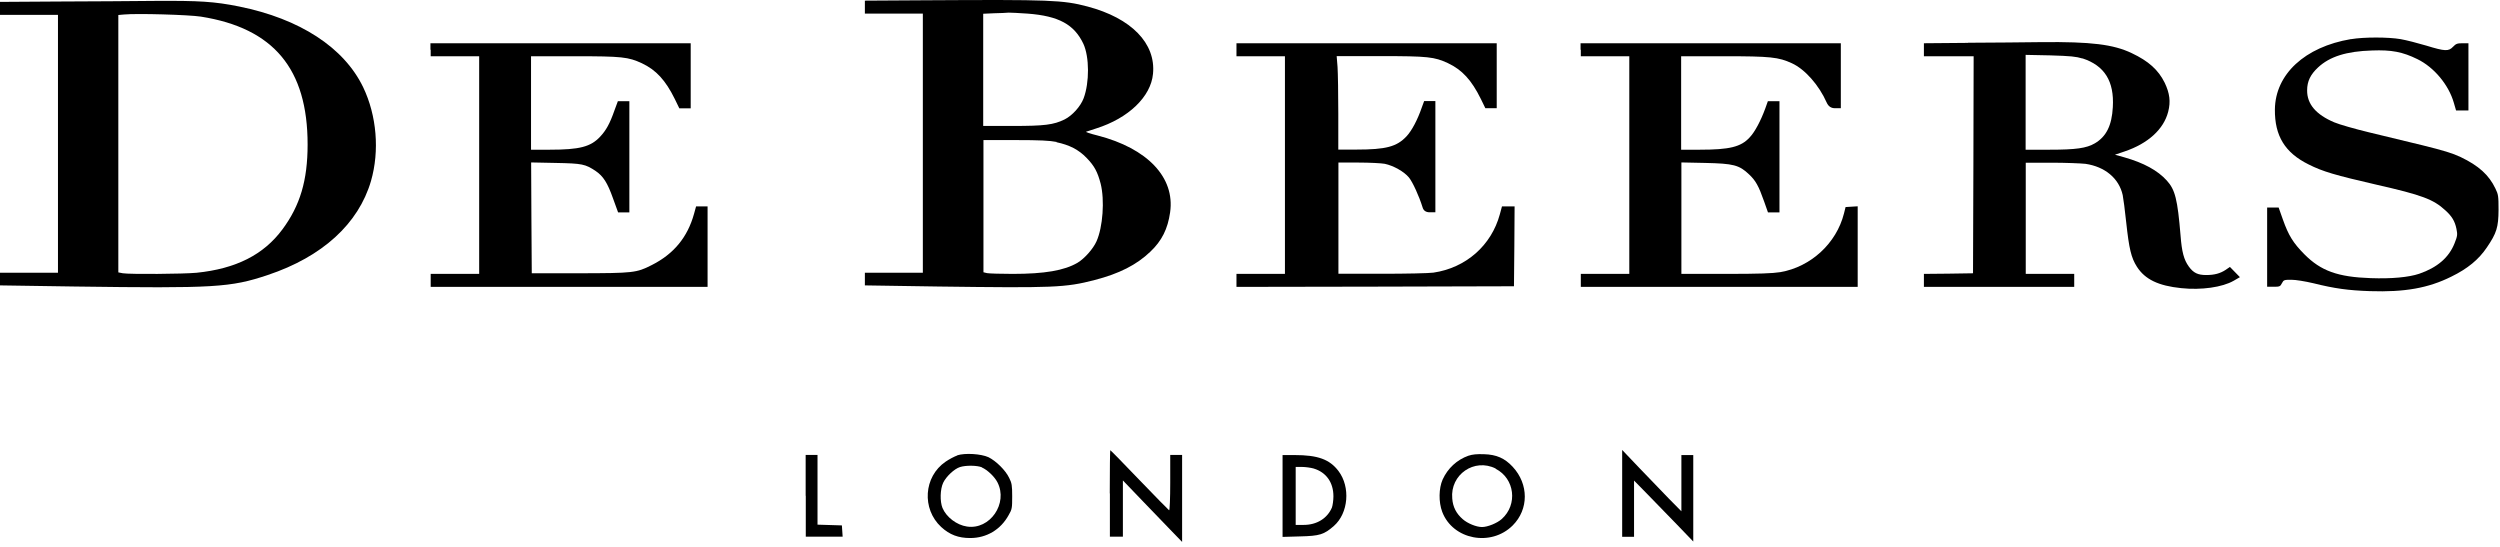
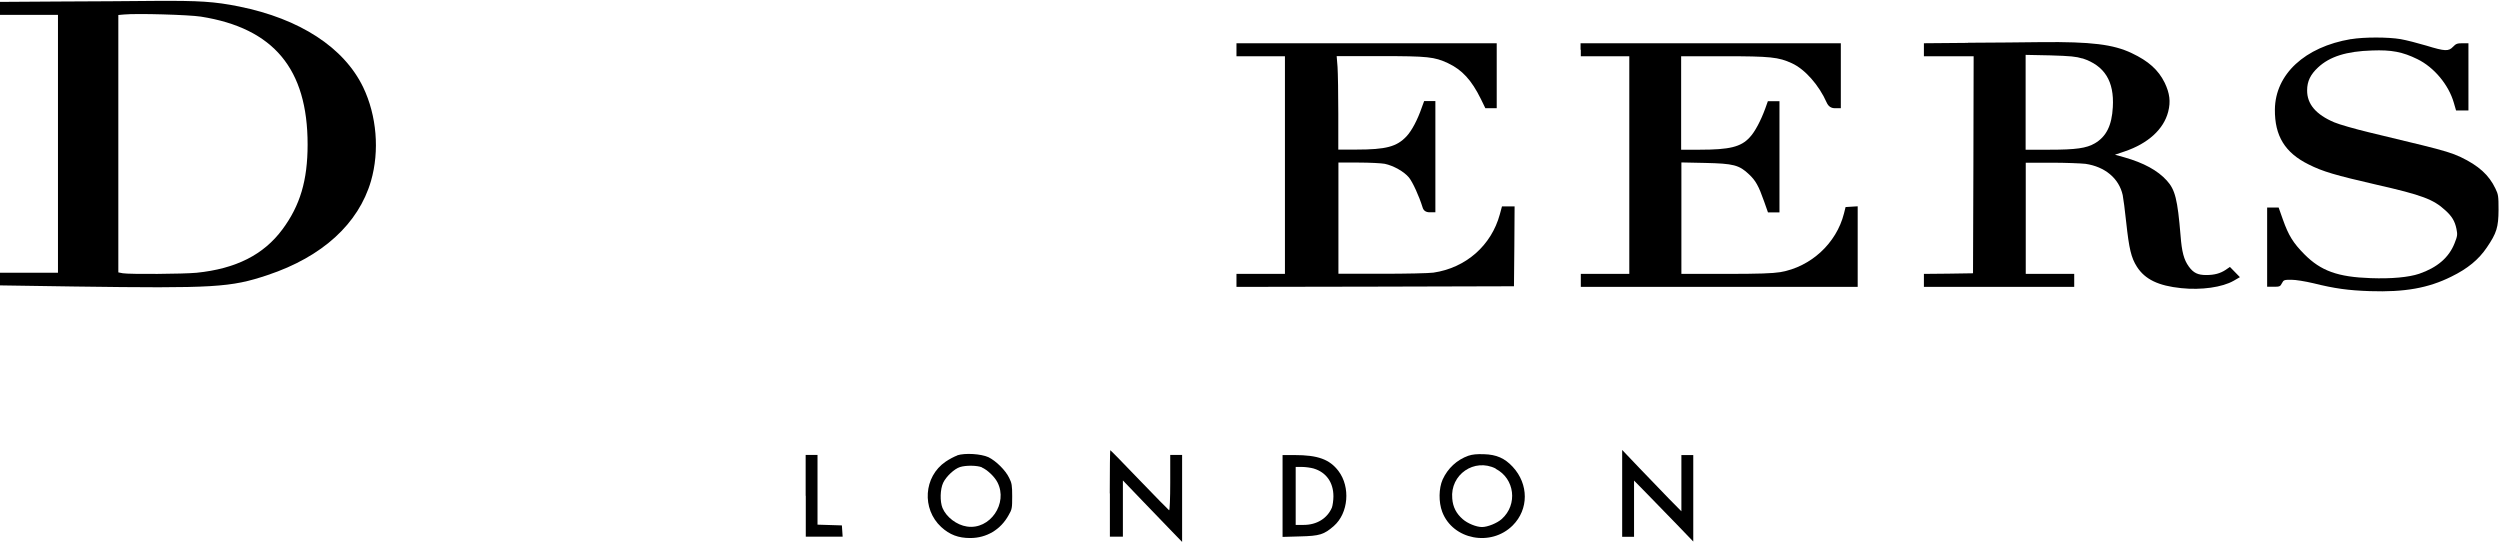
<svg xmlns="http://www.w3.org/2000/svg" width="160" height="35" viewBox="0 0 160 35" fill="none">
-   <path d="M59.278 0.017L55.352 0.041V0.872H59.062V17.457H55.352V18.265L60.03 18.337C67.435 18.433 68.178 18.409 70.058 17.921C71.633 17.513 72.737 16.953 73.616 16.114C74.36 15.41 74.736 14.65 74.888 13.587C75.207 11.356 73.44 9.493 70.234 8.669C69.778 8.557 69.45 8.445 69.514 8.429C69.578 8.405 69.874 8.317 70.154 8.221C72.225 7.566 73.656 6.19 73.792 4.727C73.984 2.776 72.409 1.16 69.602 0.417C68.034 0.001 67.211 -0.031 59.278 0.017ZM65.779 0.872C67.763 1.024 68.754 1.568 69.338 2.808C69.722 3.647 69.73 5.271 69.354 6.286C69.154 6.814 68.626 7.398 68.13 7.646C67.427 7.989 66.851 8.061 64.804 8.061H62.925V0.88L63.629 0.848C64.004 0.848 64.428 0.816 64.556 0.808C64.684 0.808 65.236 0.832 65.779 0.872ZM67.611 9.101C68.45 9.277 69.034 9.581 69.538 10.101C70.042 10.62 70.242 10.996 70.442 11.756C70.705 12.803 70.585 14.53 70.178 15.442C69.962 15.93 69.402 16.554 68.962 16.817C68.115 17.313 66.851 17.529 64.812 17.529C64.044 17.529 63.309 17.505 63.173 17.481L62.941 17.425V8.965H64.988C66.563 8.965 67.179 8.997 67.627 9.085L67.611 9.101Z" fill="black" />
  <path d="M3.726 0.097L0 0.121V0.952H3.71V17.457H0V18.265L4.79 18.337C13.738 18.457 14.746 18.401 17.137 17.601C20.631 16.433 22.942 14.322 23.742 11.588C24.301 9.652 24.11 7.397 23.246 5.59C22.014 3.031 19.184 1.2 15.305 0.416C13.714 0.097 12.77 0.041 9.956 0.057C8.588 0.073 5.773 0.089 3.726 0.097ZM12.858 1.064C17.512 1.8 19.687 4.407 19.687 9.245C19.687 11.548 19.208 13.147 18.08 14.674C16.873 16.306 15.097 17.201 12.579 17.457C11.731 17.537 8.324 17.561 7.861 17.489L7.573 17.433V0.96L7.933 0.928C8.772 0.848 12.091 0.944 12.858 1.064Z" fill="black" />
  <path d="M150.455 2.504C147.512 3 145.617 4.751 145.593 7.006C145.577 8.693 146.233 9.773 147.752 10.524C148.656 10.98 149.455 11.212 152.094 11.82C155.013 12.483 155.733 12.755 156.5 13.459C156.924 13.843 157.108 14.147 157.212 14.643C157.284 15.01 157.284 15.09 157.092 15.57C156.732 16.482 155.988 17.122 154.829 17.521C154.157 17.745 153.07 17.849 151.726 17.801C149.615 17.729 148.536 17.337 147.48 16.274C146.76 15.546 146.465 15.066 146.105 14.051L145.833 13.283H145.097V18.353H145.513C145.889 18.353 145.937 18.337 146.041 18.129C146.153 17.913 146.185 17.905 146.648 17.905C146.928 17.905 147.52 18.001 148.064 18.129C149.415 18.465 150.279 18.585 151.686 18.633C153.893 18.705 155.405 18.441 156.884 17.705C157.932 17.193 158.635 16.61 159.155 15.842C159.787 14.914 159.899 14.547 159.907 13.427C159.907 12.555 159.891 12.444 159.707 12.068C159.291 11.196 158.635 10.604 157.484 10.053C156.964 9.805 156.38 9.629 155.021 9.293C154.045 9.061 152.51 8.685 151.614 8.469C150.719 8.253 149.711 7.965 149.391 7.829C148.224 7.334 147.648 6.662 147.656 5.782C147.656 5.199 147.872 4.767 148.352 4.319C149.095 3.623 150.167 3.279 151.814 3.231C153.054 3.184 153.765 3.319 154.709 3.783C155.781 4.303 156.716 5.431 157.044 6.574L157.188 7.07H157.98V2.768H157.596C157.26 2.768 157.18 2.8 156.996 2.992C156.708 3.295 156.484 3.287 155.285 2.92C154.749 2.76 154.005 2.568 153.637 2.504C152.838 2.368 151.294 2.368 150.479 2.504H150.455Z" fill="black" />
  <path d="M125.953 2.744L123.13 2.768V3.6H126.313L126.297 10.541L126.273 17.49L124.706 17.514L123.13 17.529V18.361H132.75V17.529H129.648V10.413H131.295C132.198 10.413 133.174 10.453 133.47 10.485C134.717 10.668 135.613 11.412 135.853 12.484C135.893 12.676 135.997 13.459 136.077 14.227C136.261 15.93 136.397 16.498 136.764 17.074C137.284 17.881 138.132 18.289 139.595 18.441C140.891 18.577 142.226 18.385 142.954 17.969L143.354 17.738L143.034 17.41L142.714 17.082L142.45 17.266C142.098 17.498 141.73 17.602 141.195 17.602C140.659 17.602 140.379 17.466 140.083 17.058C139.771 16.626 139.635 16.13 139.555 15.067C139.363 12.764 139.211 12.14 138.676 11.556C138.092 10.908 137.196 10.421 135.957 10.069L135.357 9.901L135.973 9.693C137.468 9.189 138.476 8.278 138.764 7.15C138.932 6.502 138.86 5.967 138.54 5.295C138.132 4.471 137.508 3.911 136.429 3.4C135.253 2.84 133.838 2.664 130.647 2.696C129.616 2.712 127.496 2.728 125.953 2.736V2.744ZM133.278 3.736C134.693 4.199 135.317 5.199 135.221 6.854C135.157 8.03 134.805 8.741 134.07 9.173C133.534 9.485 132.862 9.581 131.175 9.581H129.64V3.512L131.215 3.544C132.534 3.584 132.854 3.616 133.278 3.744V3.736Z" fill="black" />
-   <path d="M27.564 3.183V3.599H30.667V17.529H27.564V18.361H45.285V13.211H44.549L44.421 13.675C44.005 15.186 43.118 16.258 41.702 16.969C40.727 17.465 40.519 17.481 37.104 17.489H34.033L34.01 13.947L33.993 10.396L35.561 10.428C37.272 10.46 37.456 10.5 38.128 10.948C38.608 11.276 38.879 11.7 39.231 12.691L39.559 13.595H40.279V6.478H39.543L39.327 7.062C39.031 7.909 38.791 8.341 38.408 8.749C37.8 9.397 37.096 9.581 35.185 9.581H33.986V3.599H36.768C39.831 3.599 40.207 3.647 41.078 4.047C41.99 4.479 42.59 5.127 43.19 6.342L43.477 6.934H44.205V2.768H27.548V3.183H27.564Z" fill="black" />
  <path d="M79.134 3.183V3.599H82.236V17.529H79.134V18.361L88.018 18.345L96.894 18.321L96.918 15.762L96.934 13.211H96.126L95.99 13.715C95.447 15.714 93.815 17.145 91.736 17.449C91.456 17.489 89.969 17.521 88.442 17.521H85.659V10.404H86.946C87.65 10.404 88.41 10.444 88.626 10.484C89.193 10.604 89.865 10.988 90.169 11.356C90.417 11.66 90.825 12.563 91.041 13.259C91.099 13.478 91.254 13.587 91.504 13.587H91.864V6.47H91.145L91.001 6.862C90.721 7.677 90.353 8.365 90.017 8.725C89.393 9.389 88.706 9.573 86.81 9.573H85.651V7.278C85.651 6.014 85.627 4.663 85.603 4.287L85.547 3.591H88.338C91.409 3.591 91.792 3.639 92.664 4.039C93.576 4.471 94.175 5.119 94.775 6.334L95.063 6.926H95.79V2.768H79.134V3.183Z" fill="black" />
  <path d="M101.172 3.183V3.599H104.275V17.529H101.172V18.361H118.892V13.203L118.508 13.227L118.117 13.251L118.013 13.667C117.533 15.57 115.894 17.081 113.942 17.417C113.431 17.497 112.607 17.529 110.44 17.529H107.609V10.396L109.145 10.428C110.936 10.468 111.304 10.556 111.943 11.164C112.359 11.556 112.551 11.892 112.903 12.891L113.151 13.595H113.886V6.478H113.143L112.975 6.95C112.687 7.733 112.311 8.445 111.983 8.789C111.424 9.405 110.688 9.581 108.793 9.581H107.593V3.599H110.32C113.327 3.599 113.822 3.655 114.678 4.047C115.518 4.431 116.413 5.446 116.909 6.566C117.016 6.806 117.192 6.926 117.437 6.926H117.813V2.768H101.156V3.183H101.172Z" fill="black" />
  <path d="M71.033 31.579V34.346H71.865V30.748L73.208 32.147C73.952 32.923 74.799 33.802 75.103 34.114L75.655 34.682V29.116H74.895V30.9C74.895 31.883 74.863 32.675 74.823 32.659C74.791 32.643 73.936 31.771 72.928 30.724C71.921 29.676 71.081 28.812 71.057 28.812C71.041 28.812 71.025 30.052 71.025 31.579H71.033Z" fill="black" />
  <path d="M103.819 31.571V34.354H104.579V30.756L105.434 31.627C105.906 32.107 106.754 32.987 107.33 33.578L108.369 34.658V29.124H107.609V32.723L106.826 31.931C106.394 31.491 105.546 30.604 104.931 29.964L103.819 28.796V31.579V31.571Z" fill="black" />
  <path d="M61.27 29.148C61.086 29.212 60.75 29.388 60.518 29.548C59.111 30.508 58.983 32.571 60.238 33.73C60.782 34.226 61.334 34.434 62.093 34.434C63.141 34.434 64.044 33.898 64.556 32.962C64.772 32.595 64.78 32.507 64.78 31.763C64.78 31.075 64.756 30.915 64.588 30.587C64.356 30.1 63.748 29.5 63.261 29.26C62.781 29.044 61.773 28.98 61.262 29.14L61.27 29.148ZM62.837 29.916C63.189 30.068 63.653 30.508 63.836 30.867C64.532 32.219 63.357 33.922 61.885 33.698C61.23 33.602 60.566 33.098 60.318 32.507C60.15 32.091 60.166 31.307 60.366 30.891C60.558 30.491 61.078 30.004 61.438 29.892C61.813 29.772 62.525 29.78 62.845 29.908L62.837 29.916Z" fill="black" />
  <path d="M93.983 29.164C93.239 29.428 92.656 29.972 92.328 30.692C92.08 31.252 92.064 32.131 92.304 32.763C92.984 34.546 95.43 35.01 96.814 33.627C97.845 32.595 97.845 30.988 96.814 29.876C96.302 29.324 95.774 29.092 94.975 29.069C94.511 29.052 94.223 29.084 93.991 29.164H93.983ZM95.726 30.004C96.942 30.628 97.15 32.291 96.11 33.219C95.814 33.483 95.207 33.73 94.847 33.73C94.487 33.73 93.919 33.498 93.615 33.227C93.207 32.875 92.984 32.451 92.944 31.907C92.8 30.372 94.359 29.3 95.726 29.988V30.004Z" fill="black" />
  <path d="M51.57 31.731V34.346H53.929L53.905 33.986L53.881 33.626L53.105 33.602L52.321 33.578V29.116H51.562V31.731H51.57Z" fill="black" />
  <path d="M82.084 31.739V34.362L83.204 34.33C84.459 34.298 84.731 34.218 85.371 33.658C86.298 32.842 86.442 31.171 85.659 30.14C85.091 29.396 84.339 29.124 82.86 29.124H82.084V31.747V31.739ZM84.083 29.988C84.875 30.227 85.339 30.875 85.339 31.763C85.339 32.019 85.291 32.347 85.243 32.483C84.947 33.178 84.275 33.594 83.436 33.594H82.924V29.884H83.324C83.548 29.884 83.891 29.932 84.091 29.988H84.083Z" fill="black" />
</svg>